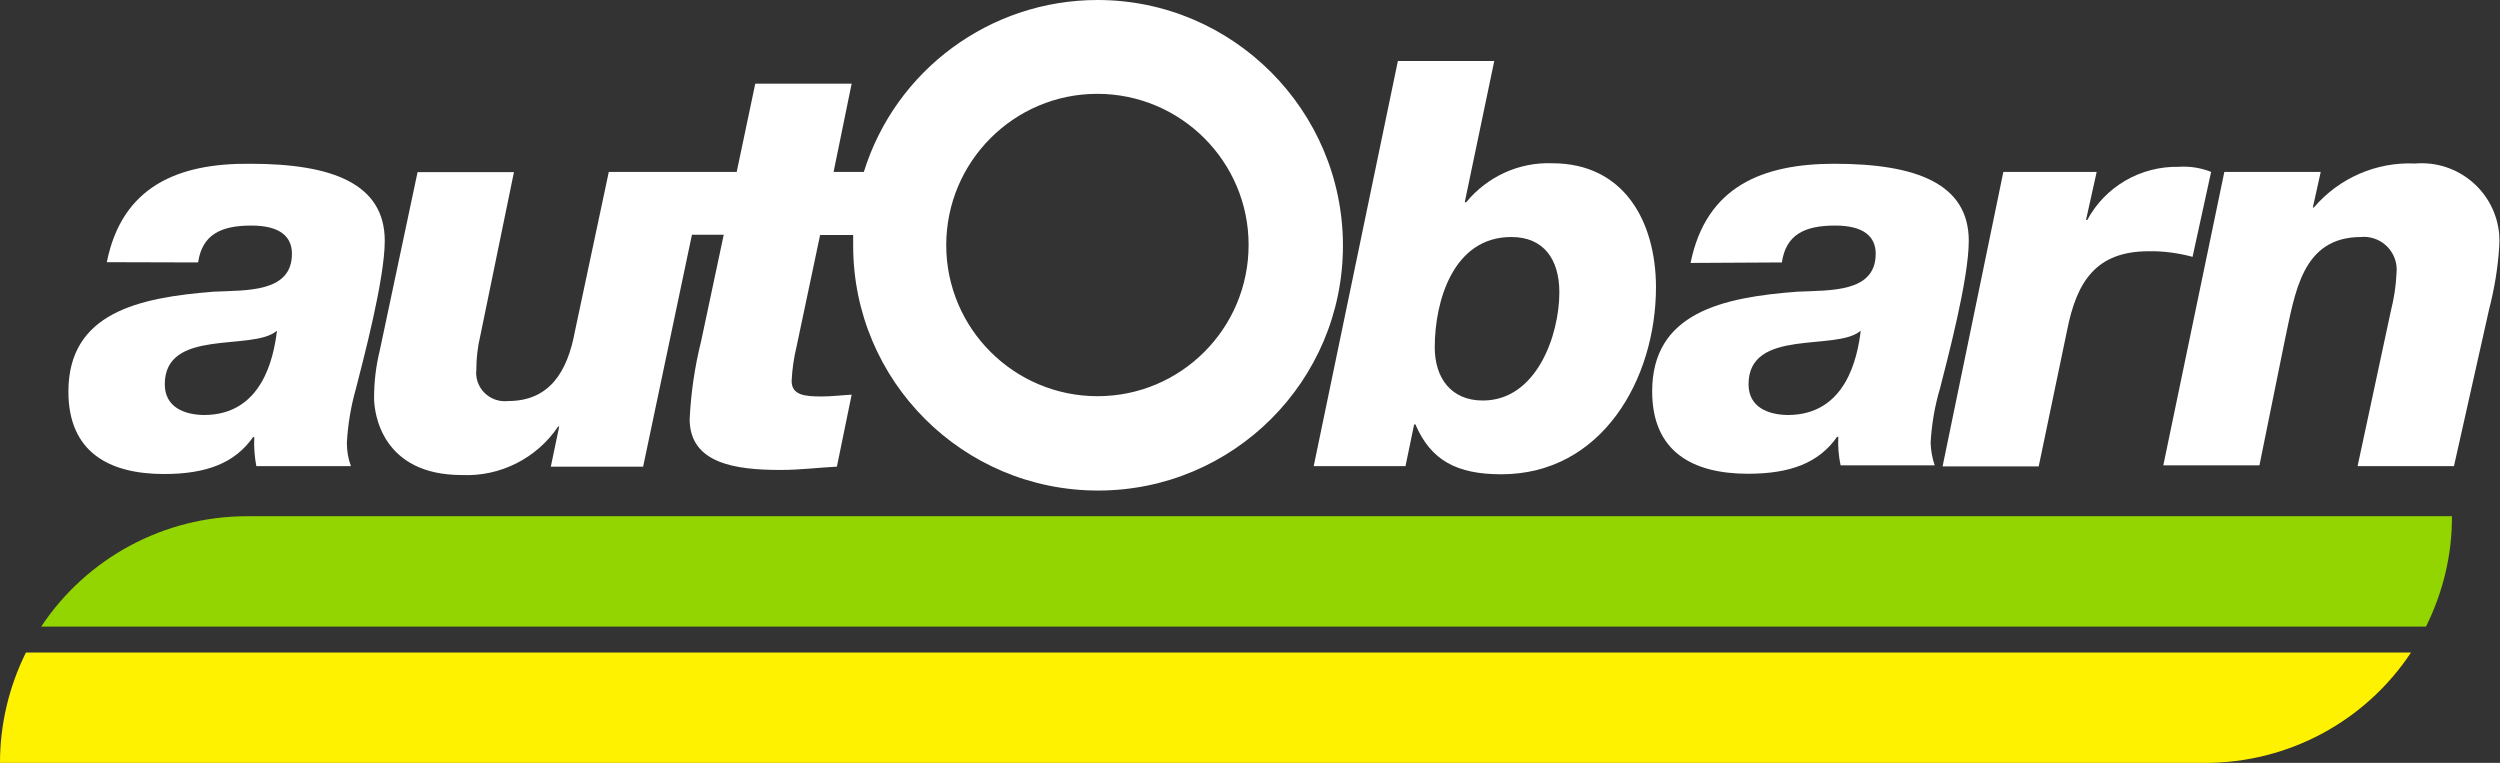
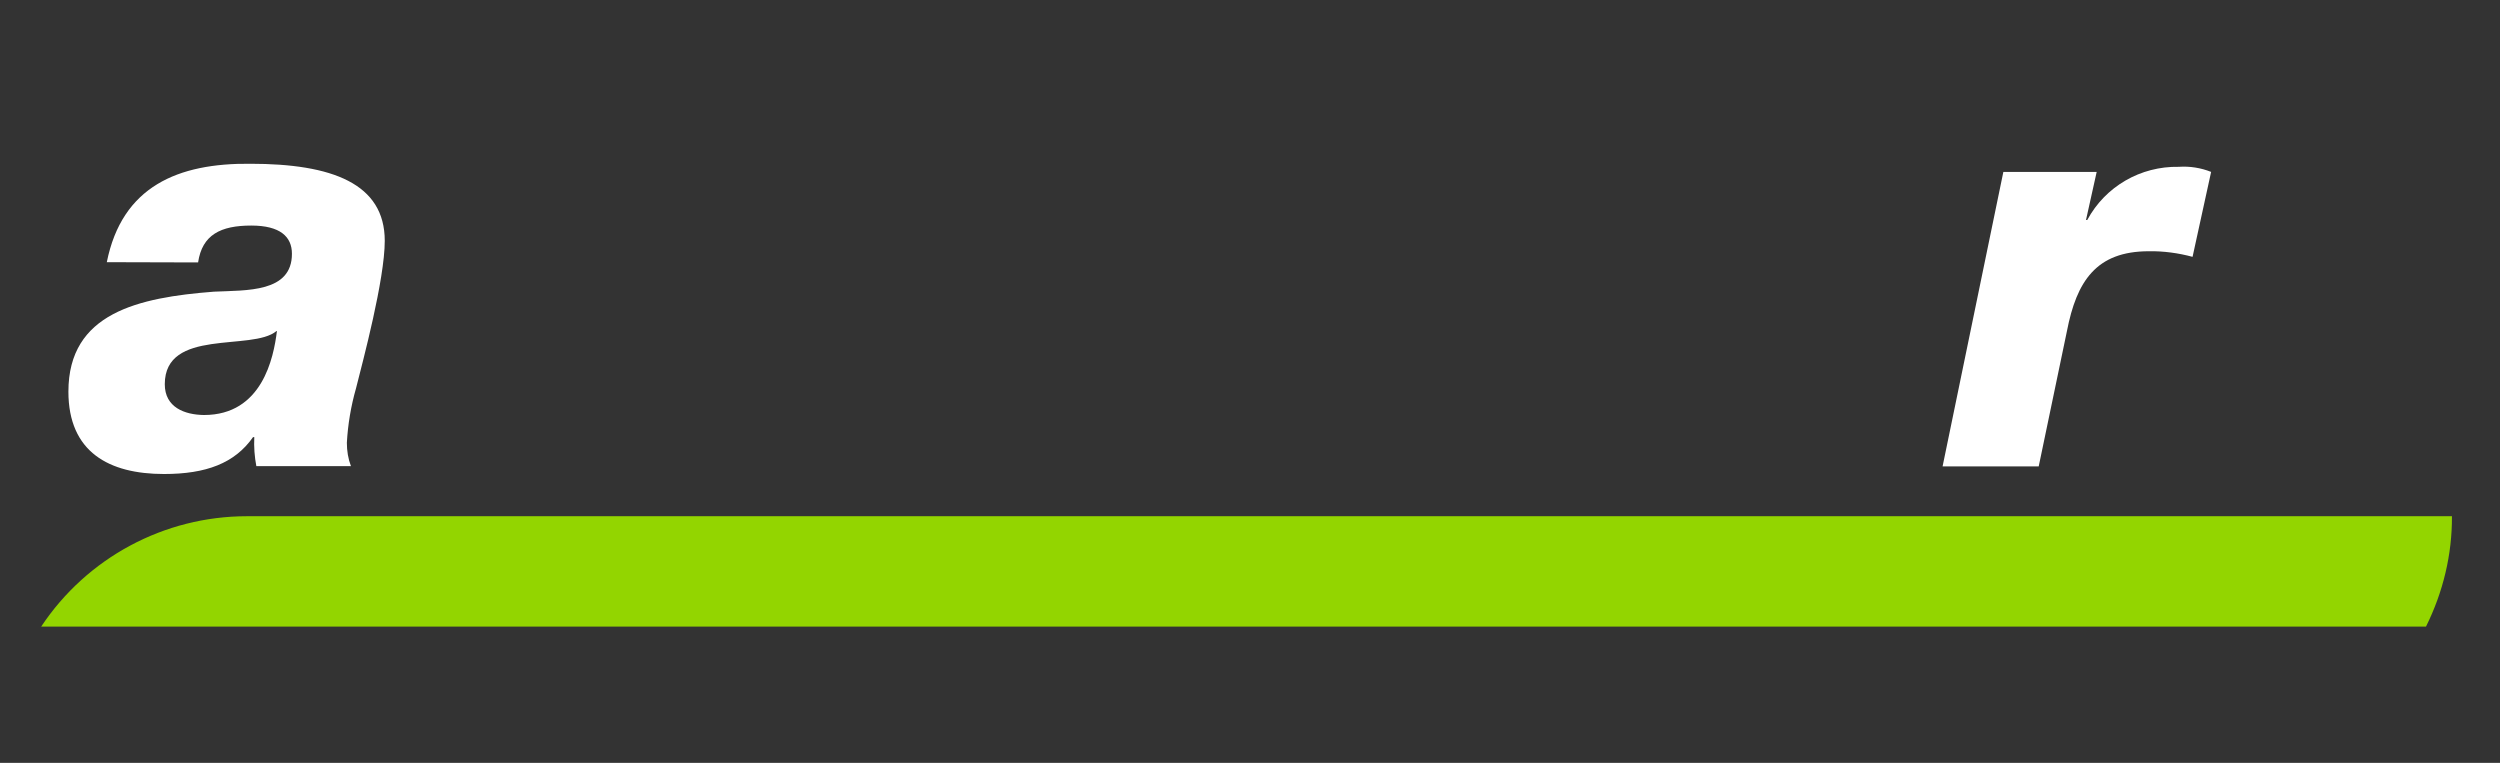
<svg xmlns="http://www.w3.org/2000/svg" version="1.1" id="Layer_1" x="0px" y="0px" viewBox="0 0 983.1 300" style="enable-background:new 0 0 983.1 300;" xml:space="preserve">
  <rect x="0" y="0" width="983.1" height="300" fill="#333333" stroke="none" />
  <style type="text/css">
	.st0{fill:#93D500;}
	.st1{fill:#FFF200;}
	.st2{fill:#FFFFFF;}
</style>
  <g id="Autobarn_Logo" transform="translate(-8 -8)">
    <g id="Layer_2_00000125599068722335981720000010175210829606237319_" transform="translate(8 8)">
      <g id="Layer_1_00000020394176648985065070000018381522858253465789_" transform="translate(0 0)">
        <path id="Path_417" class="st0" d="M954,246.4c6.7-13.5,10.3-28.3,10.2-43.4H97.1c-32.5,0-62.9,16.3-80.9,43.4H954z" />
-         <path id="Path_418" class="st1" d="M10.2,256.6C3.5,270.1,0,284.9,0,300h867.2c32.5,0,62.9-16.2,80.9-43.4H10.2z" />
        <path id="Path_419" class="st2" d="M64.8,151.1c0-22.2,34.3-12.9,43.9-20.9h0.2c-1.3,10.5-5.8,33-28.7,33     C72.6,163.1,64.8,160.2,64.8,151.1z M77.9,103.2c1.6-10.9,8.9-14.5,20.9-14.5c11.4,0,16,4.4,16,11.1c0,15.3-17.8,14.3-30.7,14.9     C54.5,117,26.9,123,26.9,154c0,23.8,16,32.4,37.6,32.4c16.5,0,27.8-4.2,35-14.5h0.5c-0.2,3.8,0.1,7.7,0.8,11.4h37.2     c-1.1-2.9-1.6-6-1.6-9.2c0.4-7.2,1.6-14.4,3.6-21.4c2.7-10.7,11.3-42.8,11.3-58c0-22.5-20.7-30.3-52.8-30.3     c-28.4-0.3-50.5,8.8-56.5,38.7L77.9,103.2z" />
-         <path id="Path_420" class="st2" d="M613.2,115c0,16.7-8.9,42.5-30.1,42.5c-12.5,0-18.9-8.9-18.9-20.9c0-18.3,7.3-43.4,30.1-43.4     C607,93.2,613.2,101.9,613.2,115z M516.6,183.3h36.1l3.4-16.4h0.5c6.1,14.2,16.3,19.6,33.8,19.6c39.4,0,60.8-37.2,60.8-73.7     c-0.1-25.8-12.6-48.6-40.8-48.6c-13-0.5-25.5,5.2-33.8,15.3H576l11.6-55.5h-37.9L516.6,183.3z" />
-         <path id="Path_421" class="st2" d="M687.6,151.1c0-22.2,34.3-12.9,43.9-20.9h0.2c-1.3,10.5-5.8,33-28.7,33     C695.4,163.1,687.6,160.2,687.6,151.1z M700.7,103.2c1.6-10.9,8.9-14.5,20.9-14.5c11.4,0,16,4.4,16,11.1     c0,15.3-17.8,14.3-30.7,14.9c-29.6,2.2-57.2,8.3-57.2,39.2c0,23.8,16,32.4,37.7,32.4c16.5,0,27.8-4.2,35-14.5h0.5     c-0.2,3.7,0.1,7.5,0.9,11.2h37c-1-2.9-1.5-5.9-1.6-8.9c0.4-7.2,1.6-14.4,3.7-21.4c2.7-10.7,11.3-42.8,11.3-58     c0-22.5-20.7-30.3-52.8-30.3c-28.3,0-50.5,8.9-56.6,39L700.7,103.2z" />
        <path id="Path_422" class="st2" d="M787.8,67.6h36.7l-4.2,18.9h0.5c7.1-13.2,21-21.2,36-20.9c4.3-0.3,8.7,0.4,12.7,2l-7.3,33.4     c-5.6-1.5-11.4-2.3-17.2-2.2c-20.7,0-28.4,11.8-32.2,31.4l-11.1,53.2h-37.8L787.8,67.6z" />
-         <path id="Path_423" class="st2" d="M874.7,67.6h37.9l-3.1,14h0.4c9.9-11.6,24.6-18,39.8-17.3c16.9-1.4,31.7,11.1,33.1,28     c0.1,1.5,0.1,3,0,4.5c-0.5,8.4-1.9,16.8-4,24.9l-13.8,61.6h-37.9l13.1-61.1c1.2-4.8,2-9.7,2.2-14.7c0.8-7.1-4.3-13.5-11.5-14.3     c-0.8-0.1-1.6-0.1-2.4,0c-23.4,0-26,22.1-30.1,41L888.5,183h-37.8L874.7,67.6z" />
-         <path id="Path_424" class="st2" d="M431.6,0c-42.1,0-79.4,27.4-91.9,67.6h-11.9l7.1-34.7H297l-7.3,34.7h-50.3l-13.3,62.6     c-3,16.3-10.2,27.5-26.3,27.5c-6.2,0.7-11.8-3.7-12.5-9.9c-0.1-0.7-0.1-1.4,0-2.1c0-4.6,0.5-9.3,1.6-13.8l13.2-64.2h-37.9     l-14.9,70.3c-1.5,6.1-2.2,12.3-2.2,18.5c0,6.1,3.1,30.3,34.5,30.3c15.1,0.7,29.5-6.6,37.9-19.1h0.4l-3.3,15.8h36.3l19.2-91.2     h12.5l-8.9,41.9c-2.5,10-4,20.2-4.5,30.6c0,17.6,18.3,20,35.8,20c7.4,0,14.5-0.9,22.1-1.3l5.8-28.3c-4,0.2-7.8,0.7-11.8,0.7     c-6.4,0-11.8-0.4-11.8-6.1c0.2-4.6,0.9-9.3,2-13.8l9.2-43.6h13v4.2c0,53.2,43.1,96.3,96.3,96.3c53.2,0,96.3-43.1,96.3-96.3     S484.8,0,431.6,0C431.6,0,431.6,0,431.6,0z M431.6,155.8c-32.8,0-59.5-26.6-59.5-59.4c0-32.8,26.6-59.5,59.4-59.5     s59.5,26.6,59.5,59.4c0,0,0,0,0,0C491,129.2,464.4,155.8,431.6,155.8z" />
      </g>
    </g>
  </g>
</svg>